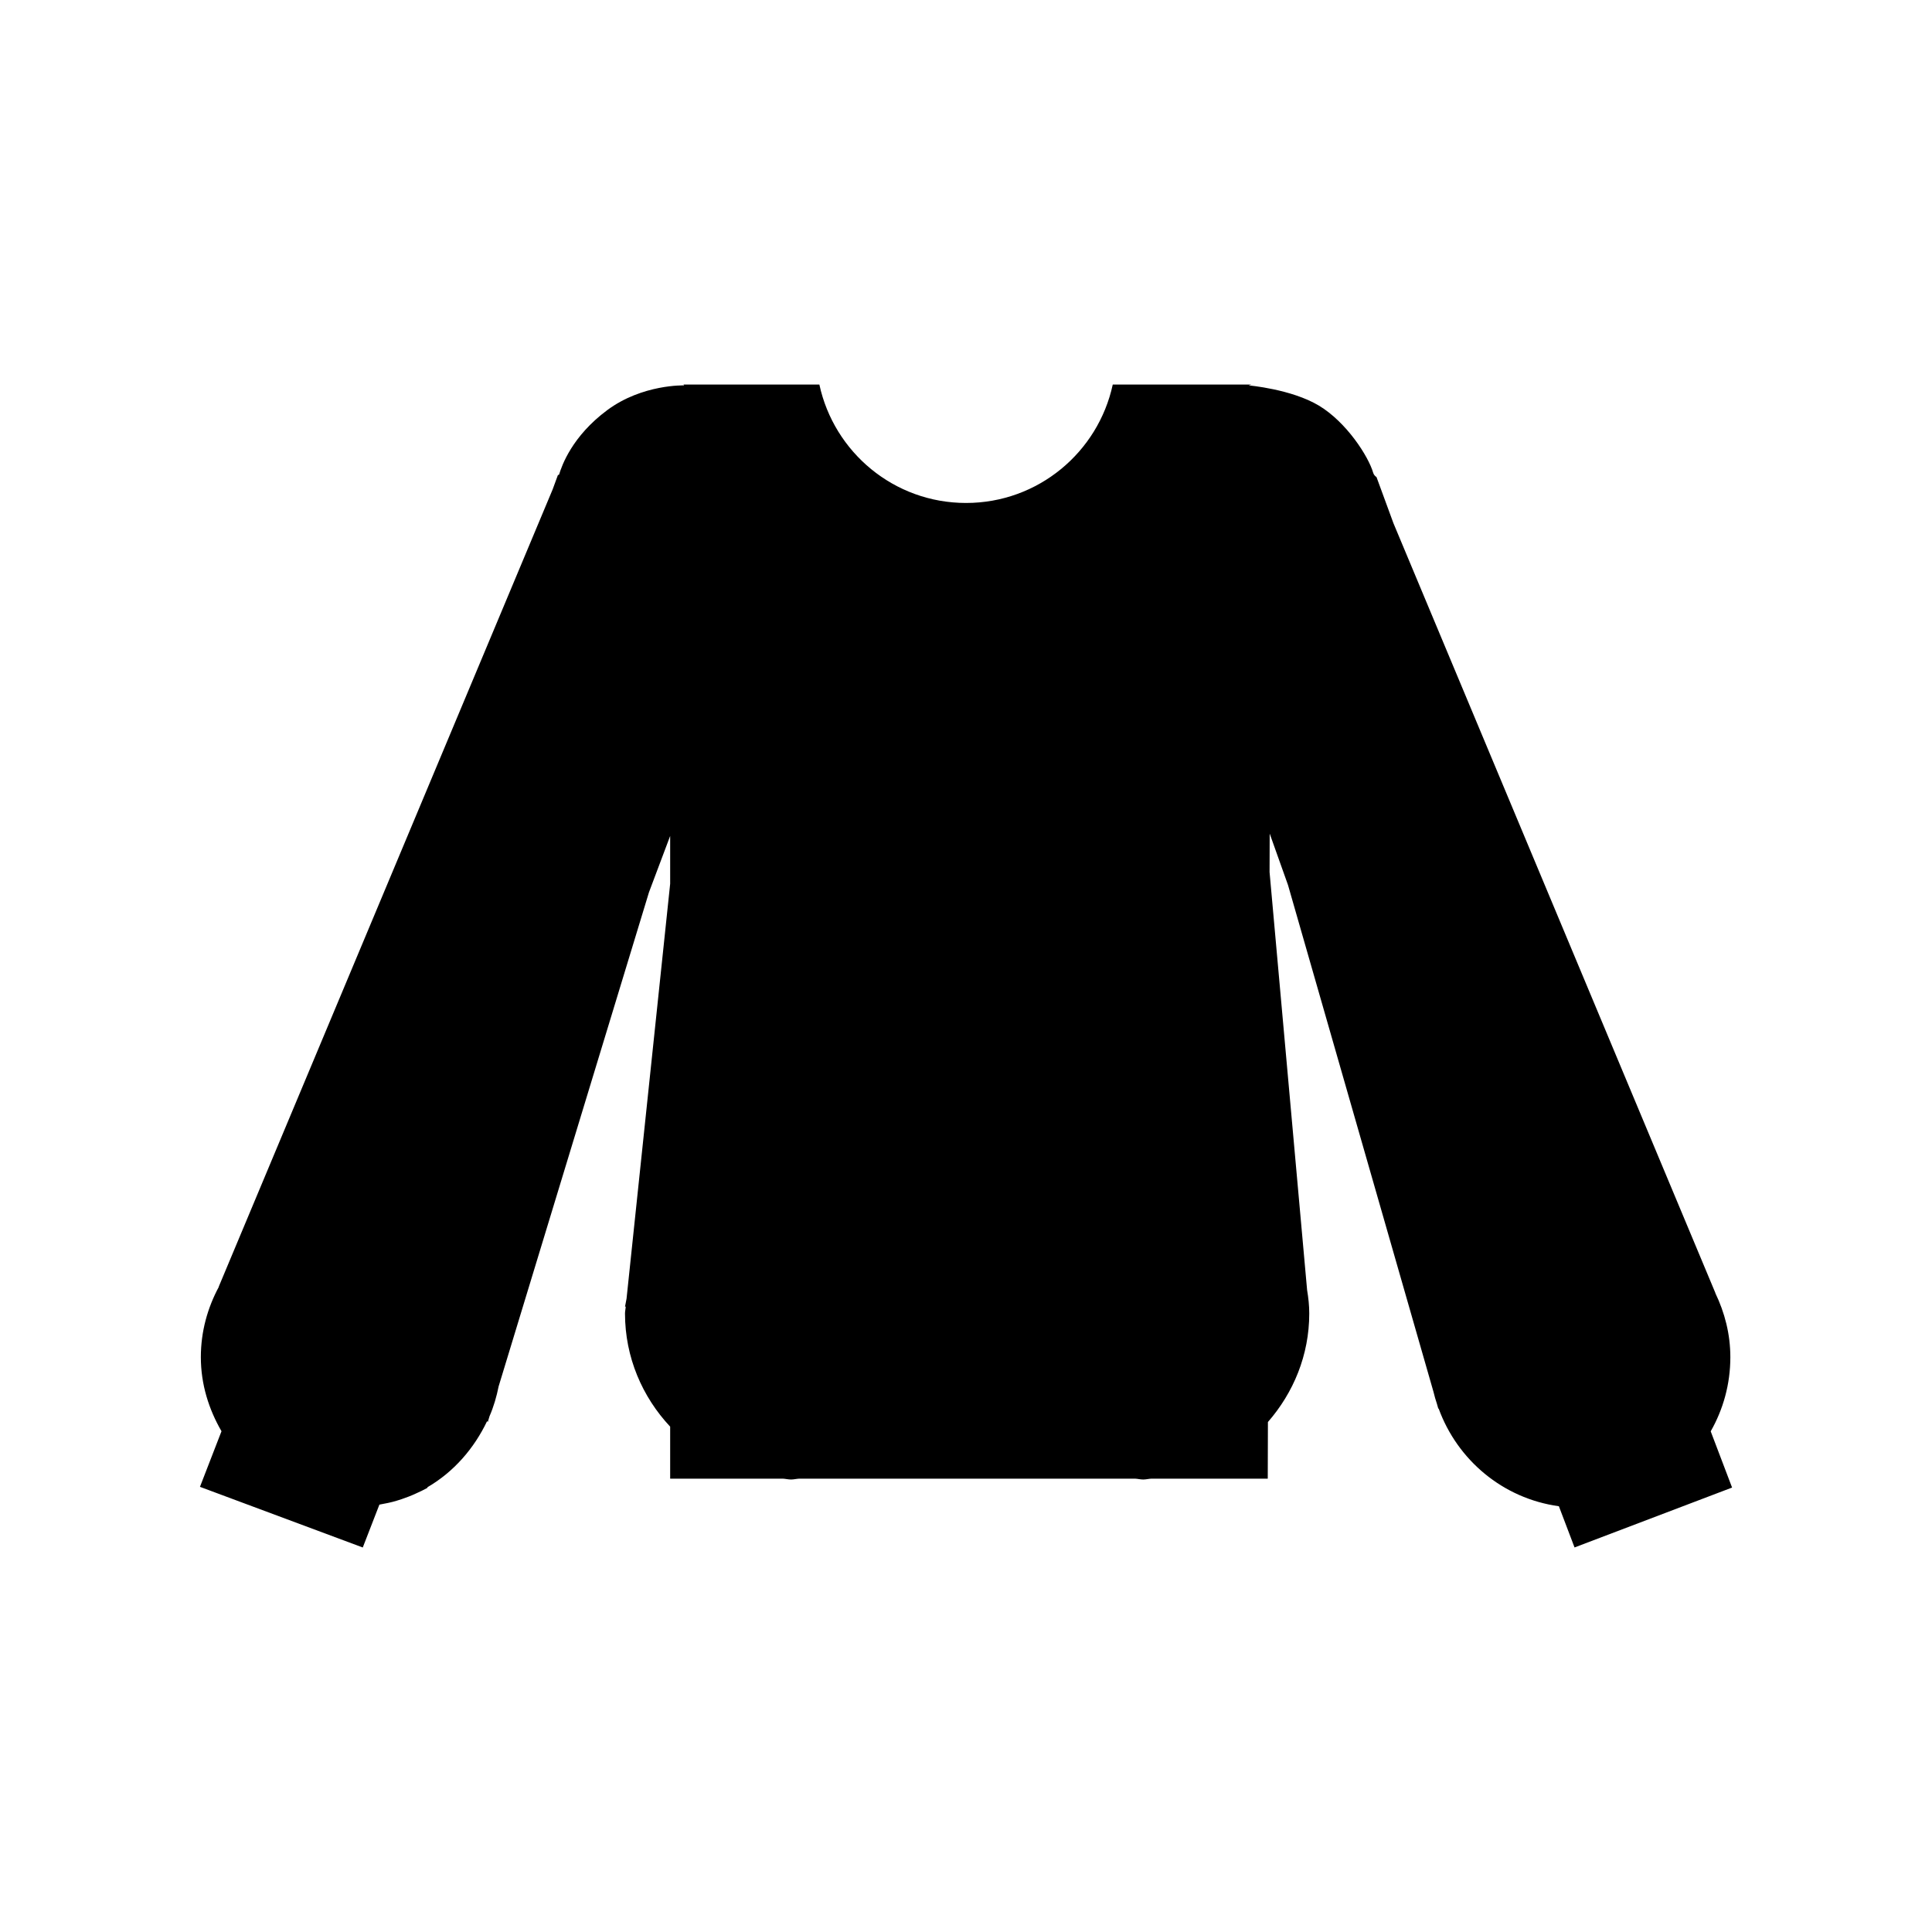
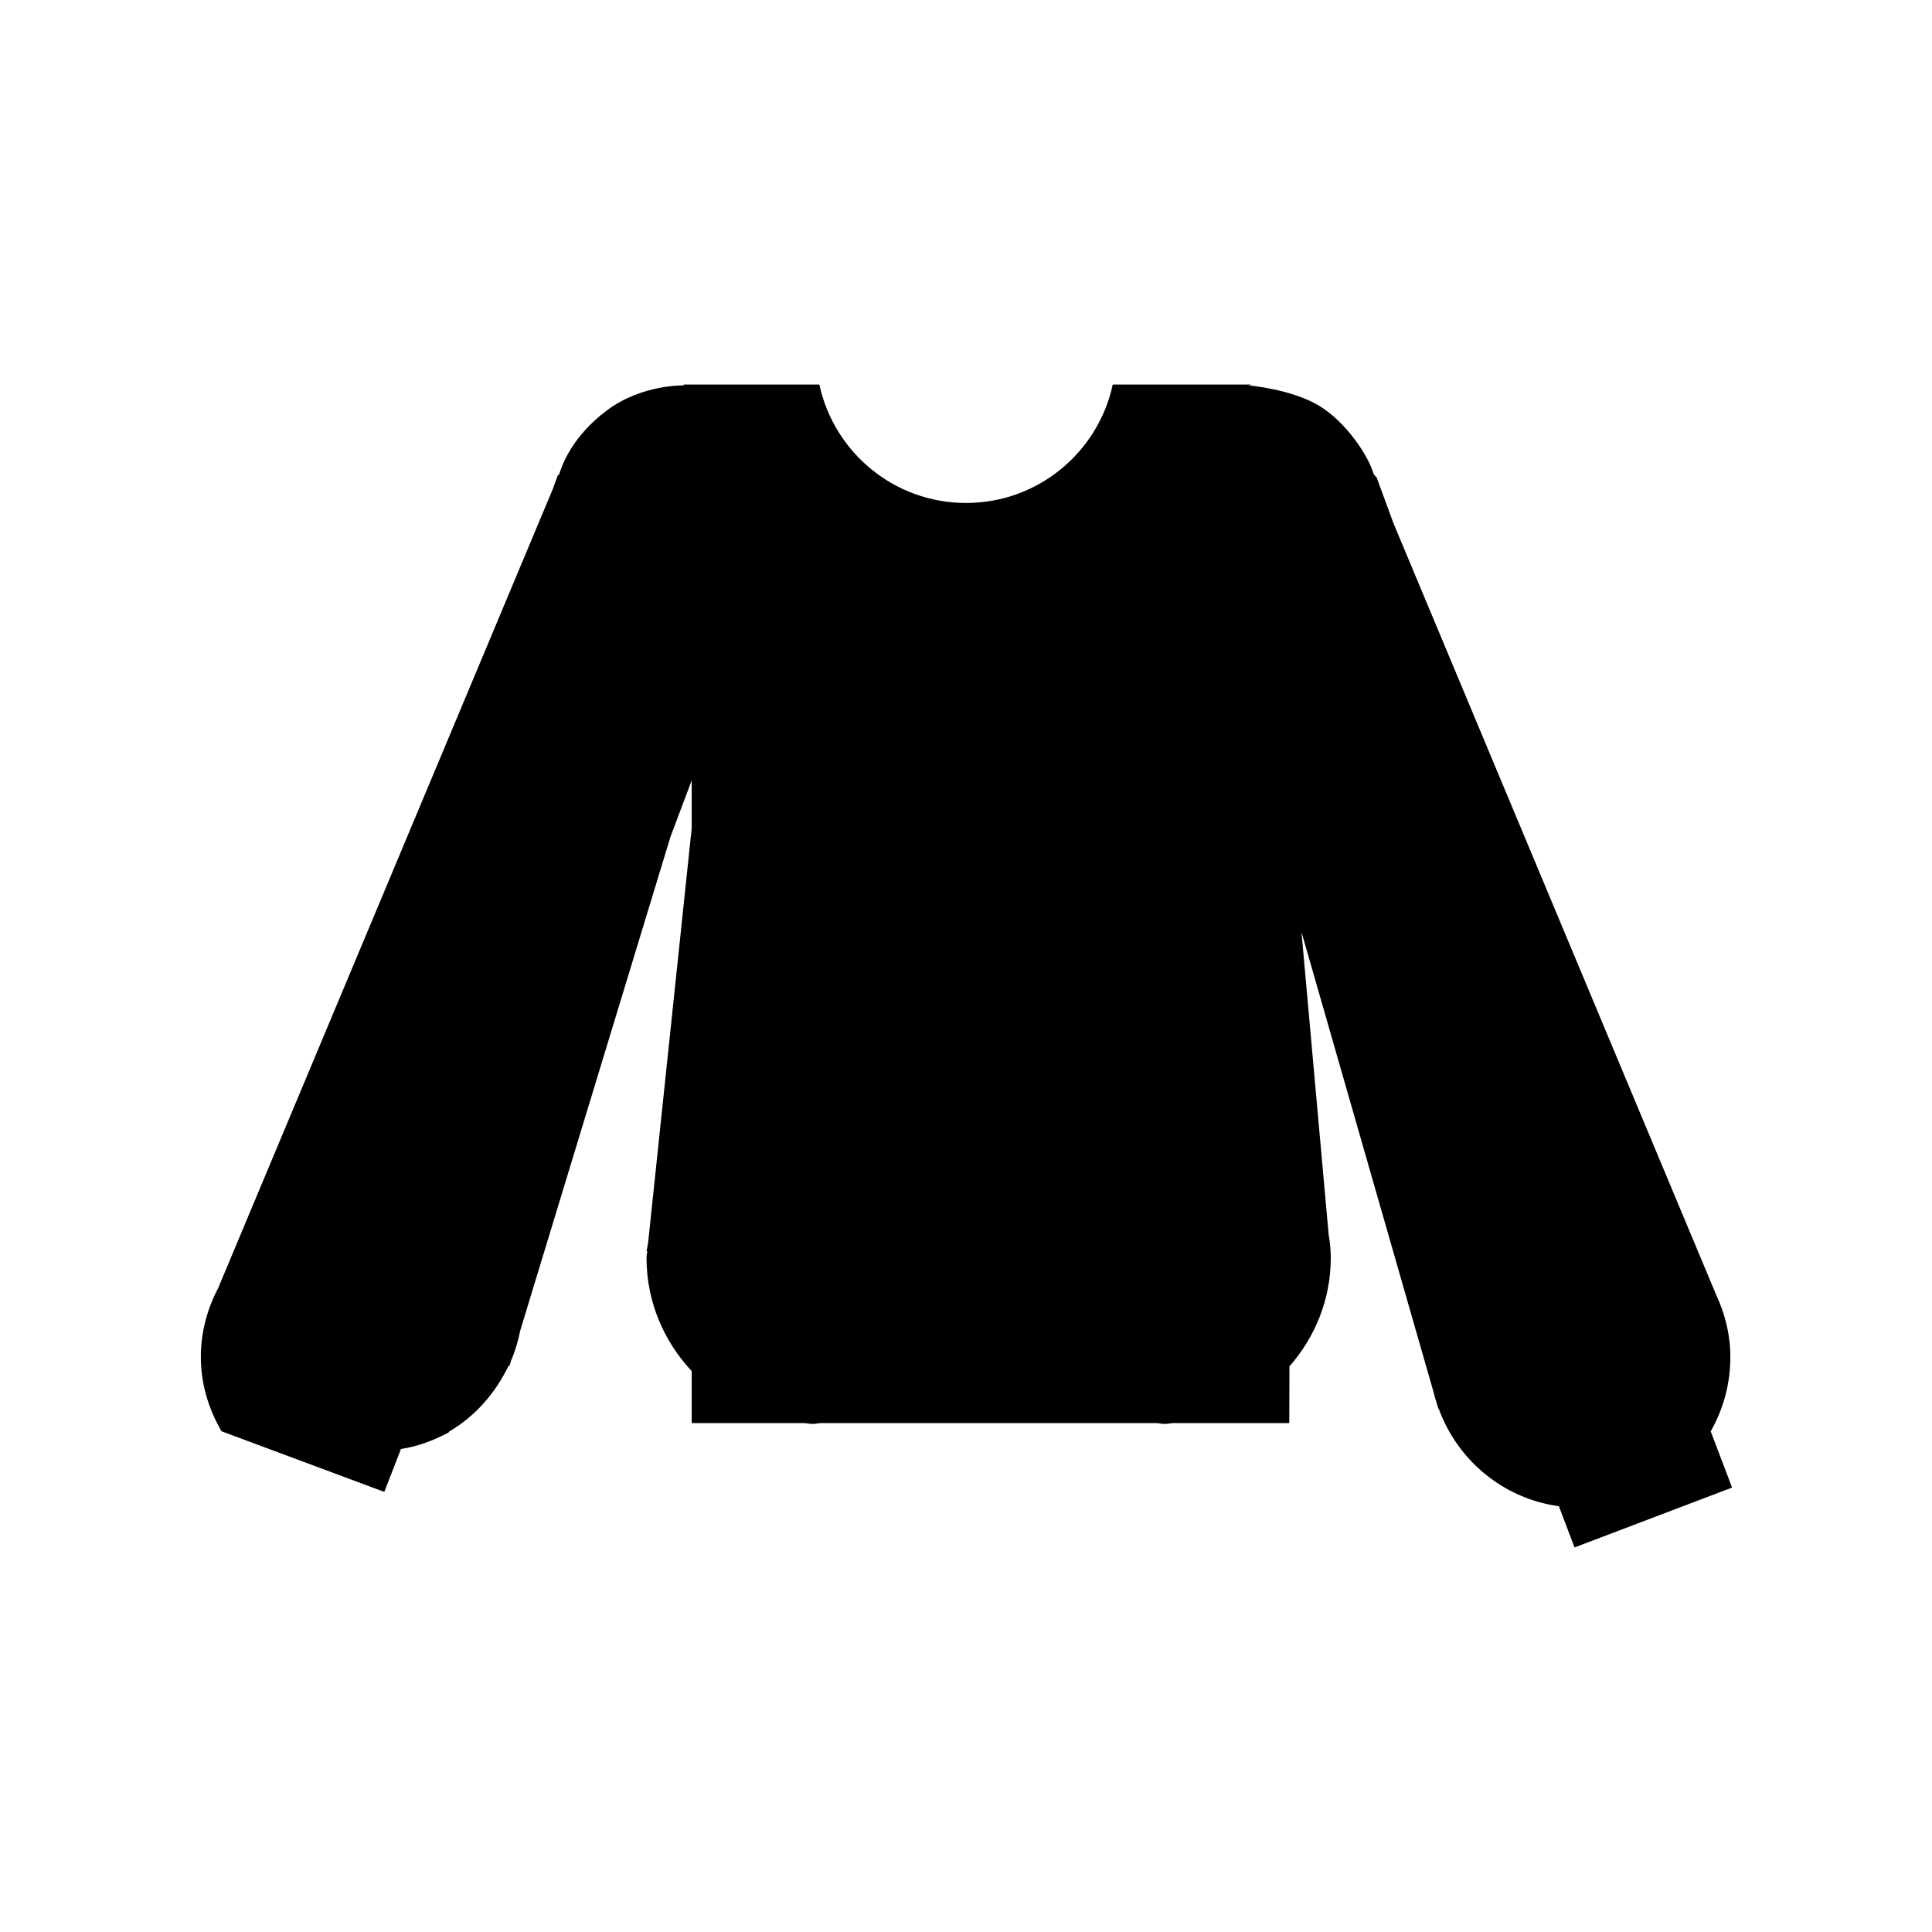
<svg xmlns="http://www.w3.org/2000/svg" enable-background="new 0 0 48 48" height="48px" version="1.1" viewBox="0 0 48 48" width="48px" xml:space="preserve">
  <g id="Layer_1" />
  <g id="Layer_2">
-     <path d="M42.502,35.561c0.31-0.544,0.488-1.172,0.488-1.843c0-0.574-0.141-1.11-0.374-1.594c0,0.001,0.003,0.001,0.003,0.001   L34.62,13l0,0l-0.421-1.147c-0.037-0.025-0.068-0.058-0.082-0.105c-0.119-0.412-0.664-1.258-1.348-1.67   c-0.686-0.412-1.748-0.503-1.748-0.503l0.07-0.021h-3.445c-0.363,1.681-1.854,2.942-3.645,2.942c-1.79,0-3.281-1.261-3.644-2.942   h-3.377l0.02,0.021c0,0-1.041-0.034-1.915,0.616c-0.873,0.649-1.127,1.376-1.195,1.6c-0.003,0.009-0.021,0.006-0.029,0.012   L13.73,12.16v0.001l0,0.001l0-0.002L5.434,31.969h0.004c-0.281,0.522-0.448,1.113-0.448,1.749c0,0.676,0.198,1.296,0.513,1.841   l-0.535,1.381l4.045,1.507l0.413-1.065c0.144-0.027,0.288-0.053,0.426-0.096c0.04-0.013,0.081-0.024,0.121-0.038   c0.123-0.043,0.245-0.087,0.362-0.143c0.097-0.043,0.191-0.088,0.28-0.137l0.008-0.02c0.651-0.38,1.155-0.96,1.48-1.642   l0.015,0.026l0.044-0.146c0.103-0.236,0.175-0.485,0.227-0.744l3.735-12.275l0.526-1.398v1.189l-1.084,10.31   c0,0.003-0.002,0.006-0.002,0.009l-0.036,0.189c0,0,0.011-0.004,0.018-0.006c-0.003,0.059-0.018,0.114-0.018,0.173   c0,1.09,0.431,2.074,1.122,2.812v1.292h2.799c0.069,0.003,0.134,0.021,0.204,0.021c0.069,0,0.135-0.018,0.203-0.021h8.344   c0.068,0.003,0.134,0.021,0.203,0.021s0.135-0.018,0.203-0.021h2.891l0.004-1.407c0.632-0.725,1.027-1.66,1.027-2.696   c0-0.199-0.021-0.392-0.053-0.581l-0.933-10.386l0.003-0.956L32,21.988l3.614,12.59c0.024,0.104,0.054,0.203,0.087,0.303L35.735,35   c0,0,0.006-0.006,0.007-0.007c0.466,1.281,1.597,2.237,2.988,2.429l0.389,1.024l3.914-1.488L42.502,35.561z" />
+     <path d="M42.502,35.561c0.31-0.544,0.488-1.172,0.488-1.843c0-0.574-0.141-1.11-0.374-1.594c0,0.001,0.003,0.001,0.003,0.001   L34.62,13l0,0l-0.421-1.147c-0.037-0.025-0.068-0.058-0.082-0.105c-0.119-0.412-0.664-1.258-1.348-1.67   c-0.686-0.412-1.748-0.503-1.748-0.503l0.07-0.021h-3.445c-0.363,1.681-1.854,2.942-3.645,2.942c-1.79,0-3.281-1.261-3.644-2.942   h-3.377l0.02,0.021c0,0-1.041-0.034-1.915,0.616c-0.873,0.649-1.127,1.376-1.195,1.6c-0.003,0.009-0.021,0.006-0.029,0.012   L13.73,12.16v0.001l0,0.001l0-0.002L5.434,31.969h0.004c-0.281,0.522-0.448,1.113-0.448,1.749c0,0.676,0.198,1.296,0.513,1.841   l4.045,1.507l0.413-1.065c0.144-0.027,0.288-0.053,0.426-0.096c0.04-0.013,0.081-0.024,0.121-0.038   c0.123-0.043,0.245-0.087,0.362-0.143c0.097-0.043,0.191-0.088,0.28-0.137l0.008-0.02c0.651-0.38,1.155-0.96,1.48-1.642   l0.015,0.026l0.044-0.146c0.103-0.236,0.175-0.485,0.227-0.744l3.735-12.275l0.526-1.398v1.189l-1.084,10.31   c0,0.003-0.002,0.006-0.002,0.009l-0.036,0.189c0,0,0.011-0.004,0.018-0.006c-0.003,0.059-0.018,0.114-0.018,0.173   c0,1.09,0.431,2.074,1.122,2.812v1.292h2.799c0.069,0.003,0.134,0.021,0.204,0.021c0.069,0,0.135-0.018,0.203-0.021h8.344   c0.068,0.003,0.134,0.021,0.203,0.021s0.135-0.018,0.203-0.021h2.891l0.004-1.407c0.632-0.725,1.027-1.66,1.027-2.696   c0-0.199-0.021-0.392-0.053-0.581l-0.933-10.386l0.003-0.956L32,21.988l3.614,12.59c0.024,0.104,0.054,0.203,0.087,0.303L35.735,35   c0,0,0.006-0.006,0.007-0.007c0.466,1.281,1.597,2.237,2.988,2.429l0.389,1.024l3.914-1.488L42.502,35.561z" />
  </g>
</svg>